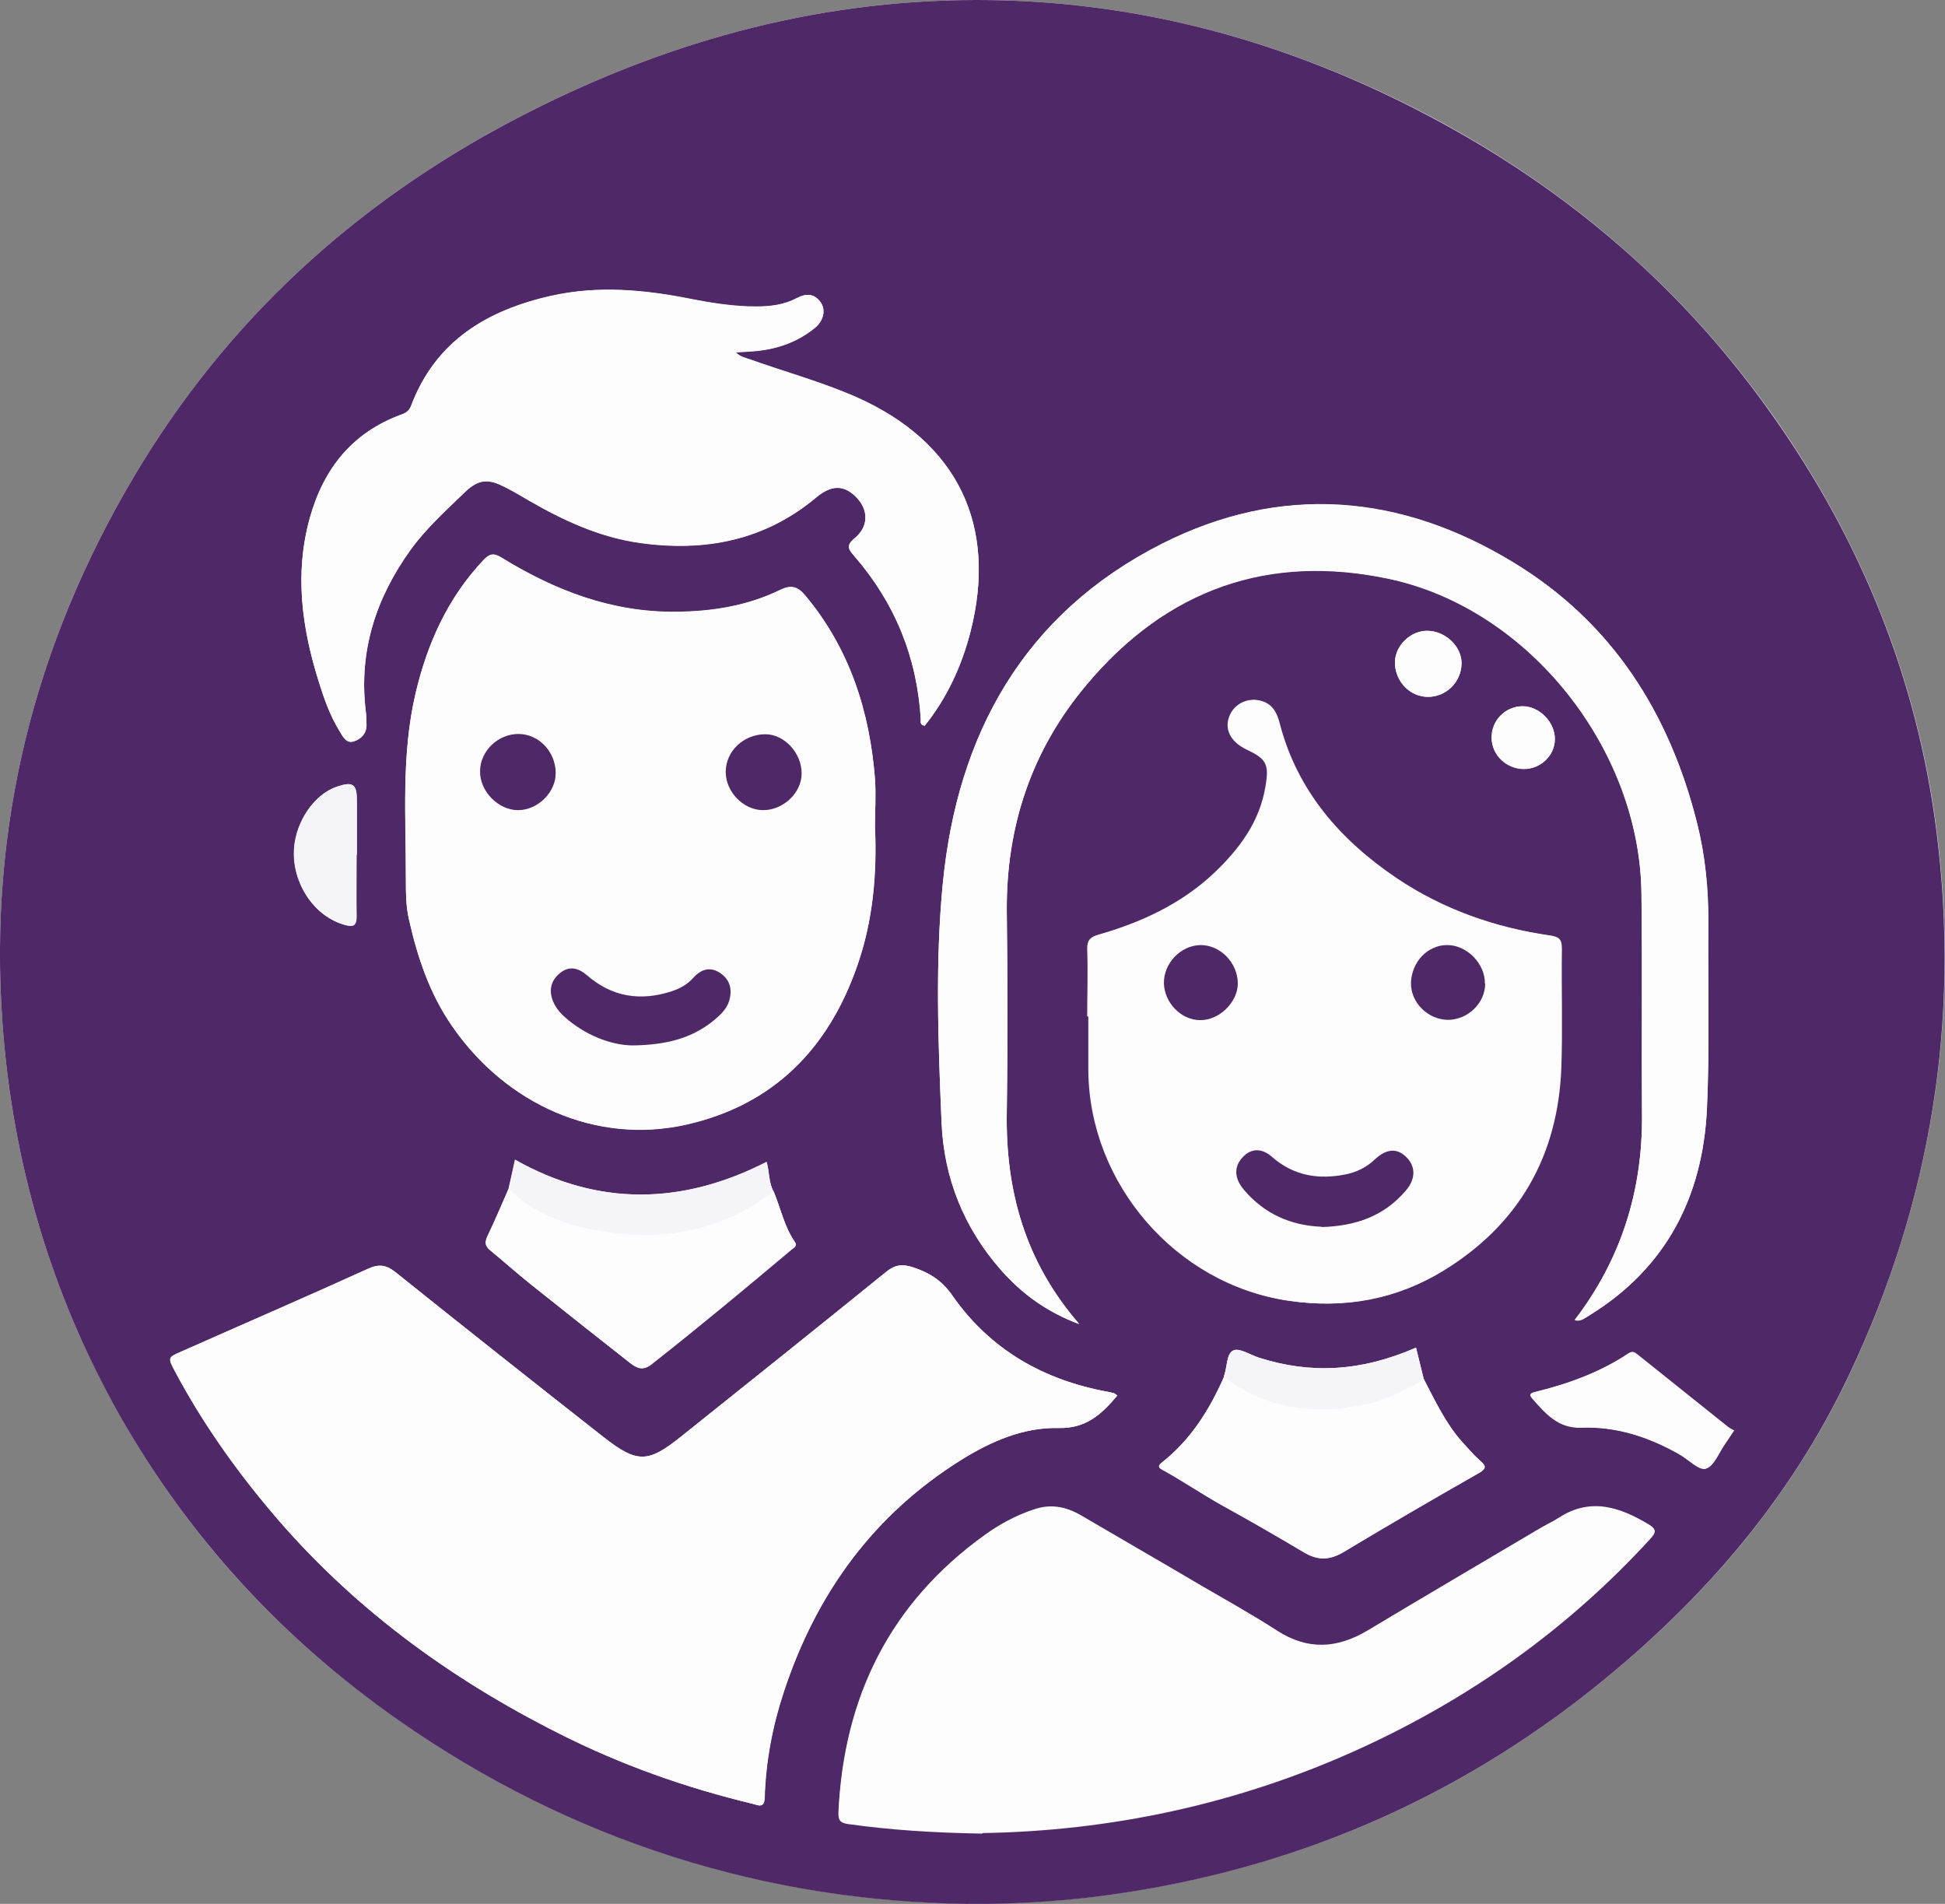
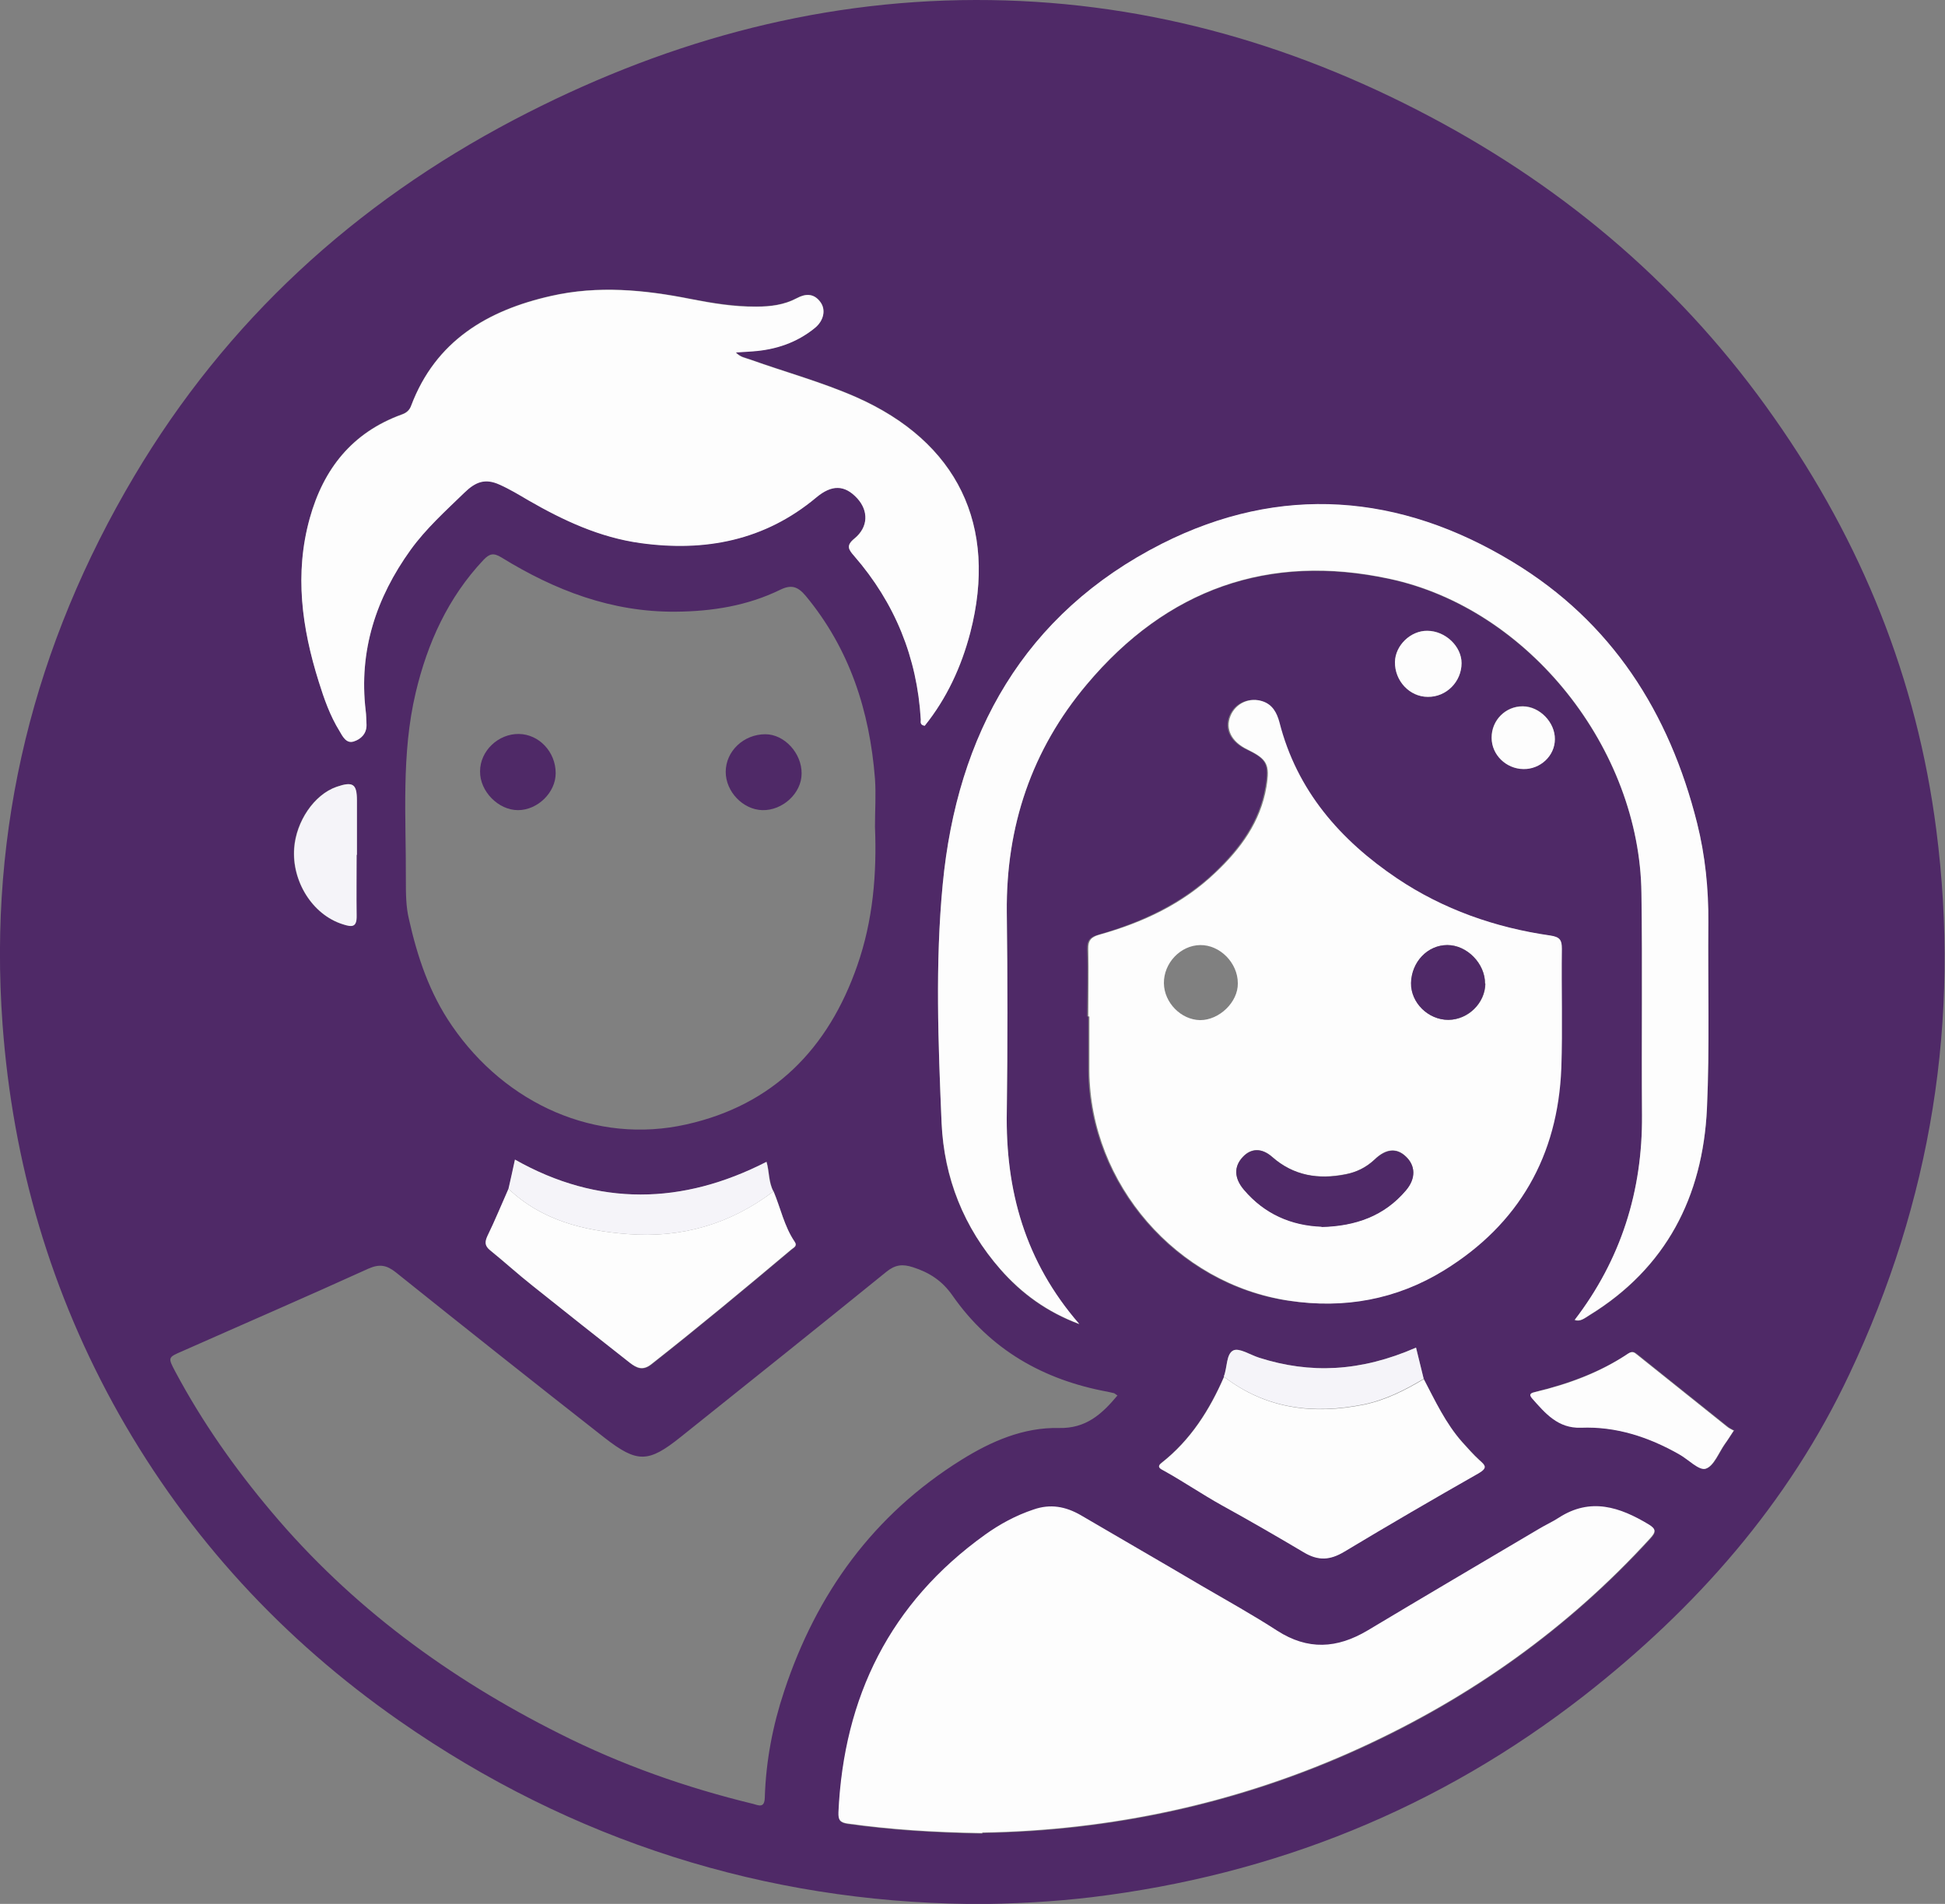
<svg xmlns="http://www.w3.org/2000/svg" id="Layer_1" data-name="Layer 1" version="1.1" viewBox="0 0 692 677.3">
  <rect x="0" y="0" width="692" height="677.3" fill="#808080" stroke="none" />
  <defs>
    <style>
      .cls-1 {
        fill: #fdfdfd;
      }

      .cls-1, .cls-2, .cls-3 {
        stroke-width: 0px;
      }

      .cls-2 {
        fill: #4f2967;
      }

      .cls-3 {
        fill: #f5f4f9;
      }
    </style>
  </defs>
  <g id="Hkjpne">
    <g>
-       <path class="cls-3" d="M344.3,677.3c17.3-.1,30.8-.9,44.3-2.5,64.9-7.9,123.5-31.4,175.1-71.7,39.9-31.1,72.7-68.3,94.4-114.4,29-61.5,39.6-126.1,30.9-193.6-6.9-53.7-26.7-102.4-57.7-146.6-32.1-45.6-73.2-81-122.4-107.1C458.2,14.7,404.5-.1,347.1,0c-58.3.1-112.7,15.6-164.2,42.6-56.7,29.8-102.3,71.5-135.1,126.7C12.1,229.4-4.2,294.4.9,364.3c3.6,49.3,17.2,95.8,41.5,138.8,24.7,43.9,58.2,80.1,99.6,108.9,62,43.2,130.8,64.3,202.3,65.2Z" />
      <path class="cls-2" d="M344.3,677.3c-71.5-.9-140.4-22-202.3-65.2-41.4-28.9-74.8-65.1-99.6-108.9C18.1,460.1,4.5,413.6.9,364.3c-5.1-69.9,11.2-134.9,46.9-195,32.8-55.2,78.4-96.9,135.1-126.7C234.4,15.6,288.8.1,347.1,0c57.4-.1,111.1,14.7,161.7,41.5,49.3,26.1,90.4,61.4,122.4,107.1,31.1,44.2,50.8,92.9,57.7,146.6,8.7,67.5-1.8,132.1-30.9,193.6-21.7,46.1-54.6,83.3-94.4,114.4-51.6,40.2-110.2,63.8-175.1,71.7-13.5,1.6-27,2.4-44.3,2.5ZM275.2,423.8c-1.7-3.2-1.4-6.9-2.4-10.4-30,15.2-59.8,15.9-89.5-.8-.8,3.7-1.6,7-2.3,10.4-2.5,5.6-4.9,11.3-7.5,16.8-1,2.1-.9,3.5.9,5,5.1,4.2,10,8.6,15.2,12.7,11.5,9.2,23.1,18.3,34.6,27.4,2.4,1.9,4.5,2.9,7.6.5,16.9-13.3,33.4-27,49.8-40.8.8-.7,2.3-1.3,1.2-2.8-3.8-5.4-5-11.9-7.5-17.9ZM435.5,489.7c-5.2,11.8-11.9,22.5-22.2,30.6-2,1.6-.3,2.2.8,2.8,7,3.8,13.6,8.4,20.6,12.3,9.8,5.4,19.5,11,29.1,16.7,5.4,3.2,9.5,2.8,14.5-.2,15.8-9.5,31.8-18.8,47.8-27.9,3.2-1.8,2.4-2.7.3-4.6-2.2-2-4.2-4.3-6.2-6.5-5.9-6.6-9.7-14.7-13.7-22.5-.9-3.7-1.8-7.4-2.7-11-19.7,8.6-37.6,9.4-55.8,3.6-3.1-1-7-3.6-9.2-2.6-2.6,1.2-2.1,6.1-3.4,9.3ZM397.5,496.4c-.7-.5-.9-.7-1.2-.8-.7-.2-1.5-.3-2.2-.5-22.9-4.2-41.8-15-55.2-34.2-3.7-5.3-8.2-8.2-14.1-10.1-3.7-1.2-6.3-.9-9.4,1.6-24.3,19.7-48.7,39.2-73.1,58.7-11.6,9.3-15.5,9.5-27.3.3-24.9-19.5-49.6-39.1-74.2-58.8-3.3-2.6-5.8-3-9.7-1.3-22,10-44.2,19.6-66.3,29.4-5.1,2.2-5.1,2.2-2.4,7.3,9.5,17.8,21.1,34.3,34.1,49.7,28.4,33.8,63.2,59.3,102.5,79,22,11.1,45,19.2,68.9,25,1.9.5,4.1,1.7,4.2-2.2.4-13,2.8-25.6,6.9-37.9,11.5-34.8,31.8-62.8,63.1-82.3,10.6-6.6,22.1-11.6,34.7-11.3,9.6.2,15.2-4.9,20.8-11.6ZM311.3,294.1c0-5.7.4-11.5,0-17.1-1.9-24.1-9-46.2-24.7-65.1-2.8-3.3-5.1-4-9-2.1-11.7,5.7-24.2,7.7-37.2,7.8-22.8.2-43-7.6-62-19.3-2.8-1.7-4.2-1.4-6.4.9-12.6,13.4-19.9,29.5-24.1,47.2-5.2,21.9-3.4,44.3-3.5,66.5,0,4.8,0,9.6,1.1,14.1,3,13.4,7.3,26.3,15.3,37.9,19.2,28,51.4,42.3,83.4,35.1,30.9-6.9,50.5-26.9,60.8-56.5,5.6-16,7-32.6,6.3-49.5ZM387.2,361.6h0c0,6.5,0,12.9,0,19.4.4,40.2,31.2,75.8,71,81.7,19.7,2.9,38.4-.4,55.2-10.8,26.6-16.4,40.6-40.7,41.7-72,.5-14.1,0-28.3.2-42.4,0-3.2-.8-4.2-4.1-4.7-19.6-2.8-38-9.3-54.5-20.3-20.2-13.6-35.7-31.2-41.9-55.6-.8-3.3-2.3-6.2-5.9-7.4-4.7-1.6-9.7.7-11.5,5.2-1.9,4.7.4,9.2,6,11.9,7.2,3.4,8.2,5.2,6.8,13.3-2.1,12.5-9.2,22-18.1,30.5-11.7,11.1-26,17.7-41.3,22.1-2.9.8-4.1,2-4,5.2.3,8,0,15.9,0,23.9ZM349.5,652.1c45.3-.7,91.1-10.2,134.7-30.2,39.3-18,73.8-42.6,103-74.5,2.1-2.3,2.1-3.3-.5-4.9-10.3-6.2-20.7-9.7-32-2.4-2.3,1.5-4.7,2.6-7.1,4-20.3,12-40.7,23.9-60.9,36.1-10.8,6.5-21.3,7.1-32.2.1-8.8-5.7-18.1-10.8-27.1-16.1-14.3-8.3-28.6-16.6-42.8-25-5.3-3.1-10.7-4.1-16.8-2-6.2,2.2-12,5.2-17.3,9-33.7,24.3-50.2,57.6-52.1,98.7-.1,2.7.6,3.6,3.3,4,15.1,2.1,30.2,3.1,47.9,3.4ZM261.7,125.3c2.5-.2,4.3-.3,6.2-.4,8.1-.6,15.6-3.1,22-8.3,3.2-2.6,4-6.5,2-9.2-2.3-3.1-5.3-3-8.4-1.4-4.5,2.4-9.4,3-14.4,3-7.9,0-15.6-1.2-23.3-2.7-16.5-3.3-33.1-4.8-49.7-1.1-22.7,5.1-41.1,16-49.8,39-.6,1.7-1.7,2.6-3.4,3.2-17.6,6.4-27.8,19.3-32.7,36.9-5.4,19.7-2.8,39,3.2,58.1,1.9,6.1,4,12.1,7.4,17.6,1.1,1.9,2.4,4.5,5,3.7,2.6-.8,4.7-2.8,4.6-6,0-1.7,0-3.3-.3-5-2.5-21.2,3.7-40.1,16-57.2,5.5-7.6,12.4-13.8,19.1-20.3,4-3.9,7.4-5.2,12.5-2.9,3.6,1.6,6.9,3.6,10.3,5.6,12.4,7.2,25.3,13.2,39.8,15.2,23.1,3.2,44.3-.9,62.6-16.2,5.4-4.6,10-4.6,14.6.3,4.1,4.4,4,10.2-1,14.3-3.1,2.6-2.1,3.9-.1,6.2,14.5,16.7,22.4,36.1,23.7,58.2,0,.8-.4,1.9,1.4,2.2,7.8-9.7,13.1-21,16.2-33.1,9.9-38.2-4.6-67.9-40.6-83.8-12.3-5.4-25.2-8.9-37.8-13.4-1.6-.6-3.4-.8-5.1-2.6ZM560.2,469.6c2,.8,3.6-.7,5.2-1.6,27.4-16.8,40.4-42.2,41.9-73.5,1-22.1.3-44.2.5-66.3,0-11.9-1.1-23.7-4-35.3-9.9-39.4-30.3-71.6-65.6-92.9-40.3-24.4-82.6-27.8-124.8-6.5-49.1,24.8-72.9,67.8-78,121.2-2.7,28.1-1.6,56.5-.4,84.8.8,19.6,7.9,37.2,21,52.2,7.5,8.6,16.5,15.1,28,19.4-19.3-22.2-26.3-47.5-25.8-75.6.4-23.6.3-47.2,0-70.9-.3-30.6,8.8-57.8,28.5-81.1,28.4-33.8,64.6-46.7,107.7-37.5,49.6,10.7,89,60.5,89.6,111.8.3,26.3,0,52.7.2,79,.2,27-7.5,51.4-24,72.9ZM616.9,508.8c-.8-.4-1.6-.8-2.3-1.4-10.7-8.5-21.3-17.1-32-25.6-1-.8-1.7-1.3-3.1-.4-10.1,6.7-21.4,10.8-33.1,13.7-1.3.3-2.5.8-1.1,2.3,4.7,5.3,9.1,10.6,17.4,10.4,12.5-.4,24,3.3,34.8,9.4,3.2,1.8,7,5.9,9.5,5.2,2.9-.8,4.6-5.7,6.9-8.9.9-1.3,1.8-2.7,3.2-4.8ZM126.9,304.1h0c0-6.5,0-12.9,0-19.4,0-5.8-1.4-6.8-7.2-4.8-8.1,2.8-14.4,12.4-15.1,21.8-.9,11.7,6.5,23.7,17.3,27.1,3.3,1,5,1,4.9-3.1-.2-7.2,0-14.4,0-21.6ZM508,247.9c6.6,0,12-5.4,12-12,0-6-5.8-11.4-12.2-11.5-5.9,0-11.4,5.2-11.5,11.1-.1,6.7,5.2,12.4,11.7,12.4ZM530.7,262.4c0,6,5.1,11,11.3,11.1,6.1.1,11.1-4.7,11.2-10.6,0-6-5.4-11.6-11.4-11.7-6.1,0-11.2,5-11.1,11.1Z" />
-       <path class="cls-1" d="M397.5,496.4c-5.6,6.8-11.2,11.8-20.8,11.6-12.6-.3-24,4.7-34.7,11.3-31.3,19.6-51.6,47.6-63.1,82.3-4.1,12.3-6.5,25-6.9,37.9-.1,3.9-2.3,2.7-4.2,2.2-23.9-5.7-47-13.9-68.9-25-39.2-19.7-74.1-45.3-102.5-79-13-15.4-24.6-31.9-34.1-49.7-2.7-5.1-2.7-5.1,2.4-7.3,22.1-9.8,44.3-19.4,66.3-29.4,3.8-1.7,6.4-1.4,9.7,1.3,24.6,19.7,49.4,39.3,74.2,58.8,11.8,9.2,15.7,9,27.3-.3,24.4-19.5,48.8-39,73.1-58.7,3.1-2.5,5.7-2.8,9.4-1.6,5.9,1.9,10.4,4.7,14.1,10.1,13.4,19.2,32.4,30,55.2,34.2.7.1,1.5.3,2.2.5.3,0,.5.3,1.2.8Z" />
-       <path class="cls-1" d="M311.3,294.1c.8,16.8-.7,33.4-6.3,49.5-10.3,29.6-29.9,49.5-60.8,56.5-32,7.2-64.1-7.1-83.4-35.1-8-11.6-12.3-24.5-15.3-37.9-1-4.5-1.1-9.3-1.1-14.1,0-22.2-1.7-44.5,3.5-66.5,4.2-17.7,11.4-33.8,24.1-47.2,2.2-2.3,3.6-2.6,6.4-.9,19,11.7,39.2,19.5,62,19.3,12.9-.1,25.5-2.1,37.2-7.8,3.9-1.9,6.3-1.2,9,2.1,15.7,18.9,22.8,41,24.7,65.1.4,5.7,0,11.4,0,17.1ZM225.3,371.9c12.5-.1,21.4-2.8,29-9.1,2.2-1.8,4.3-3.8,5.2-6.7,1.3-4,.4-7.6-3.1-9.9-3.5-2.4-6.8-1.5-9.6,1.6-2.2,2.4-4.9,3.9-7.9,4.9-11,3.5-21,2-29.9-5.7-3-2.6-6.3-3.7-9.7-.8-3.3,2.7-4.1,6.2-2.4,10.1,1.1,2.7,3.1,4.8,5.4,6.6,7.5,6.1,16.2,9,23.1,9ZM272.3,261.2c-7.7,0-14,6-14.1,13.4,0,7,6.1,13.4,13,13.6,7.2.2,13.9-6,14-13,0-7.3-6.1-14-12.9-14ZM197.7,275.1c0-7.5-5.9-13.8-13.1-13.9-7.3-.1-13.7,6-13.8,13.3,0,7,6.5,13.7,13.5,13.8,7,0,13.4-6.3,13.4-13.1Z" />
      <path class="cls-1" d="M387.2,361.6c0-8,.2-15.9,0-23.9-.1-3.2,1.1-4.4,4-5.2,15.4-4.3,29.6-10.9,41.3-22.1,8.9-8.4,16-18,18.1-30.5,1.3-8,.3-9.8-6.8-13.3-5.6-2.7-7.9-7.2-6-11.9,1.8-4.5,6.8-6.8,11.5-5.2,3.5,1.2,5,4.1,5.9,7.4,6.2,24.4,21.7,42,41.9,55.6,16.4,11,34.9,17.5,54.5,20.3,3.3.5,4.1,1.5,4.1,4.7-.2,14.1.3,28.3-.2,42.4-1.2,31.3-15.1,55.6-41.7,72-16.9,10.4-35.5,13.8-55.2,10.8-39.9-6-70.7-41.5-71-81.7,0-6.5,0-12.9,0-19.4h0ZM470.2,436.4c12.1-.3,22.3-3.9,30-13,3.6-4.3,3.4-8.9-.1-12.1-3.2-3-7-2.8-11.1,1.2-3,2.8-6.4,4.5-10.3,5.2-9.6,1.9-18.5.6-26.1-6.2-3.7-3.2-7.5-3.1-10.4,0-3.2,3.4-3.2,7.5.4,11.7,7.3,8.6,16.9,12.7,27.6,13.1ZM528.4,349.9c0-7.1-6.4-13.7-13.4-13.7-7,0-12.8,5.9-12.9,13.5-.1,7,6.1,13.2,13.3,13.1,7,0,13-6,13.1-12.9ZM440.4,349.8c0-7.3-6.4-13.7-13.4-13.6-7,.1-13,6.4-12.9,13.6.1,6.9,6.1,13,12.9,13.1,6.8,0,13.5-6.4,13.4-13.1Z" />
      <path class="cls-1" d="M349.5,652.1c-17.7-.3-32.8-1.3-47.9-3.4-2.7-.4-3.4-1.2-3.3-4,1.9-41.1,18.4-74.5,52.1-98.7,5.3-3.8,11-6.9,17.3-9,6-2.1,11.4-1.1,16.8,2,14.3,8.4,28.6,16.6,42.8,25,9.1,5.3,18.3,10.4,27.1,16.1,10.9,7,21.3,6.4,32.2-.1,20.2-12.1,40.6-24.1,60.9-36.1,2.3-1.4,4.8-2.5,7.1-4,11.3-7.3,21.7-3.8,32,2.4,2.6,1.6,2.6,2.6.5,4.9-29.2,32-63.7,56.5-103,74.5-43.6,20-89.4,29.5-134.7,30.2Z" />
      <path class="cls-1" d="M261.7,125.3c1.7,1.9,3.5,2,5.1,2.6,12.6,4.5,25.5,8,37.8,13.4,36,15.9,50.5,45.6,40.6,83.8-3.2,12.2-8.4,23.4-16.2,33.1-1.8-.3-1.4-1.4-1.4-2.2-1.3-22.1-9.2-41.5-23.7-58.2-2-2.3-3-3.7.1-6.2,5-4.1,5-9.9,1-14.3-4.5-4.9-9.1-4.9-14.6-.3-18.3,15.3-39.5,19.4-62.6,16.2-14.4-2-27.3-8-39.8-15.2-3.4-2-6.7-4-10.3-5.6-5.1-2.3-8.5-1-12.5,2.9-6.7,6.5-13.6,12.7-19.1,20.3-12.3,17.1-18.5,35.9-16,57.2.2,1.6.2,3.3.3,5,.1,3.2-2,5.2-4.6,6-2.6.8-3.9-1.8-5-3.7-3.4-5.5-5.5-11.5-7.4-17.6-6-19.1-8.7-38.4-3.2-58.1,4.9-17.6,15.1-30.5,32.7-36.9,1.7-.6,2.8-1.5,3.4-3.2,8.7-23,27.1-33.9,49.8-39,16.6-3.8,33.2-2.2,49.7,1.1,7.7,1.5,15.4,2.8,23.3,2.7,5,0,9.9-.6,14.4-3,3.1-1.7,6.1-1.8,8.4,1.4,2,2.7,1.2,6.6-2,9.2-6.4,5.2-13.8,7.7-22,8.3-1.9.1-3.7.3-6.2.4Z" />
      <path class="cls-1" d="M560.2,469.6c16.5-21.5,24.2-45.9,24-72.9-.2-26.3.2-52.7-.2-79-.6-51.3-40-101.2-89.6-111.8-43-9.3-79.3,3.7-107.7,37.5-19.7,23.4-28.8,50.6-28.5,81.1.3,23.6.3,47.2,0,70.9-.5,28.1,6.5,53.4,25.8,75.6-11.5-4.3-20.5-10.9-28-19.4-13.1-14.9-20.1-32.6-21-52.2-1.2-28.3-2.3-56.7.4-84.8,5.1-53.4,28.9-96.3,78-121.2,42.2-21.3,84.6-17.9,124.8,6.5,35.2,21.3,55.7,53.5,65.6,92.9,2.9,11.6,4.1,23.4,4,35.3-.2,22.1.5,44.3-.5,66.3-1.5,31.3-14.5,56.7-41.9,73.5-1.6,1-3.2,2.4-5.2,1.6Z" />
      <path class="cls-1" d="M506.5,490.5c4.1,7.8,7.8,15.8,13.7,22.5,2,2.2,4,4.5,6.2,6.5,2.1,1.8,2.9,2.7-.3,4.6-16,9.1-32,18.4-47.8,27.9-5,3-9.2,3.4-14.5.2-9.6-5.7-19.3-11.3-29.1-16.7-7-3.9-13.6-8.4-20.6-12.3-1.1-.6-2.8-1.3-.8-2.8,10.3-8.1,17.1-18.8,22.2-30.6,15,11.5,31.8,13.5,49.8,9.9,7.7-1.6,14.6-5.1,21.3-9.1Z" />
      <path class="cls-1" d="M275.2,423.8c2.5,5.9,3.8,12.4,7.5,17.9,1.1,1.6-.4,2.1-1.2,2.8-16.4,13.8-33,27.6-49.8,40.8-3,2.4-5.2,1.3-7.6-.5-11.6-9.1-23.1-18.2-34.6-27.4-5.2-4.1-10.1-8.6-15.2-12.7-1.8-1.5-1.9-2.8-.9-5,2.7-5.5,5-11.2,7.5-16.8,11.9,11.3,26.8,14.9,42.4,16.1,19.1,1.5,36.5-3.5,51.9-15.2Z" />
      <path class="cls-1" d="M616.9,508.8c-1.4,2.1-2.2,3.5-3.2,4.8-2.2,3.1-4,8-6.9,8.9-2.4.7-6.2-3.4-9.5-5.2-10.8-6.1-22.3-9.9-34.8-9.4-8.2.3-12.7-5.1-17.4-10.4-1.4-1.6-.3-2,1.1-2.3,11.8-2.8,23-6.9,33.1-13.7,1.4-.9,2.2-.4,3.1.4,10.7,8.5,21.3,17.1,32,25.6.7.6,1.5.9,2.3,1.4Z" />
      <path class="cls-3" d="M275.2,423.8c-15.3,11.7-32.8,16.7-51.9,15.2-15.6-1.2-30.5-4.8-42.4-16.1.8-3.4,1.5-6.7,2.3-10.4,29.7,16.8,59.6,16.1,89.5.8,1,3.5.7,7.2,2.4,10.4Z" />
      <path class="cls-3" d="M506.5,490.5c-6.7,4-13.6,7.5-21.3,9.1-18,3.6-34.8,1.6-49.8-9.9,1.3-3.2.8-8,3.4-9.3,2.1-1,6,1.6,9.2,2.6,18.2,5.8,36.1,5,55.8-3.6.9,3.7,1.8,7.4,2.7,11Z" />
      <path class="cls-3" d="M126.9,304.1c0,7.2-.1,14.4,0,21.6.1,4.2-1.6,4.2-4.9,3.1-10.9-3.4-18.2-15.4-17.3-27.1.7-9.4,7-19,15.1-21.8,5.8-2,7.2-1,7.2,4.8,0,6.5,0,12.9,0,19.4h0Z" />
      <path class="cls-1" d="M508,247.9c-6.5,0-11.8-5.7-11.7-12.4.1-5.9,5.6-11.2,11.5-11.1,6.4,0,12.2,5.5,12.2,11.5,0,6.6-5.4,12.1-12,12Z" />
      <path class="cls-1" d="M530.7,262.4c0-6.2,5-11.2,11.1-11.1,6,0,11.5,5.7,11.4,11.7,0,5.9-5.2,10.7-11.2,10.6-6.2-.1-11.3-5.1-11.3-11.1Z" />
-       <path class="cls-2" d="M225.3,371.9c-6.9,0-15.6-2.9-23.1-9-2.2-1.8-4.2-3.8-5.4-6.6-1.6-3.9-.9-7.4,2.4-10.1,3.4-2.8,6.7-1.8,9.7.8,8.9,7.7,18.9,9.2,29.9,5.7,3.1-1,5.8-2.5,7.9-4.9,2.8-3.1,6.1-4,9.6-1.6,3.5,2.4,4.3,5.9,3.1,9.9-.9,2.9-3,4.8-5.2,6.7-7.6,6.3-16.5,8.9-29,9.1Z" />
      <path class="cls-2" d="M272.3,261.2c6.8,0,13,6.8,12.9,14,0,7-6.8,13.2-14,13-6.9-.2-13-6.6-13-13.6,0-7.4,6.4-13.4,14.1-13.4Z" />
      <path class="cls-2" d="M197.7,275.1c0,6.8-6.4,13.1-13.4,13.1-7,0-13.6-6.7-13.5-13.8,0-7.3,6.5-13.4,13.8-13.3,7.2.1,13.1,6.4,13.1,13.9Z" />
      <path class="cls-2" d="M470.2,436.4c-10.8-.4-20.3-4.5-27.6-13.1-3.6-4.2-3.6-8.4-.4-11.7,2.9-3.1,6.7-3.3,10.4,0,7.7,6.7,16.5,8.1,26.1,6.2,3.9-.8,7.3-2.4,10.3-5.2,4.2-4,7.9-4.2,11.1-1.2,3.5,3.2,3.8,7.8.1,12.1-7.7,9.1-17.9,12.7-30,13Z" />
      <path class="cls-2" d="M528.4,349.9c0,6.9-6.1,12.8-13.1,12.9-7.2,0-13.4-6.1-13.3-13.1.2-7.5,5.9-13.5,12.9-13.5,7,0,13.5,6.6,13.4,13.7Z" />
-       <path class="cls-2" d="M440.4,349.8c0,6.7-6.6,13.2-13.4,13.1-6.8,0-12.7-6.2-12.9-13.1-.1-7.1,5.9-13.4,12.9-13.6,7.1-.1,13.3,6.2,13.4,13.6Z" />
    </g>
  </g>
</svg>